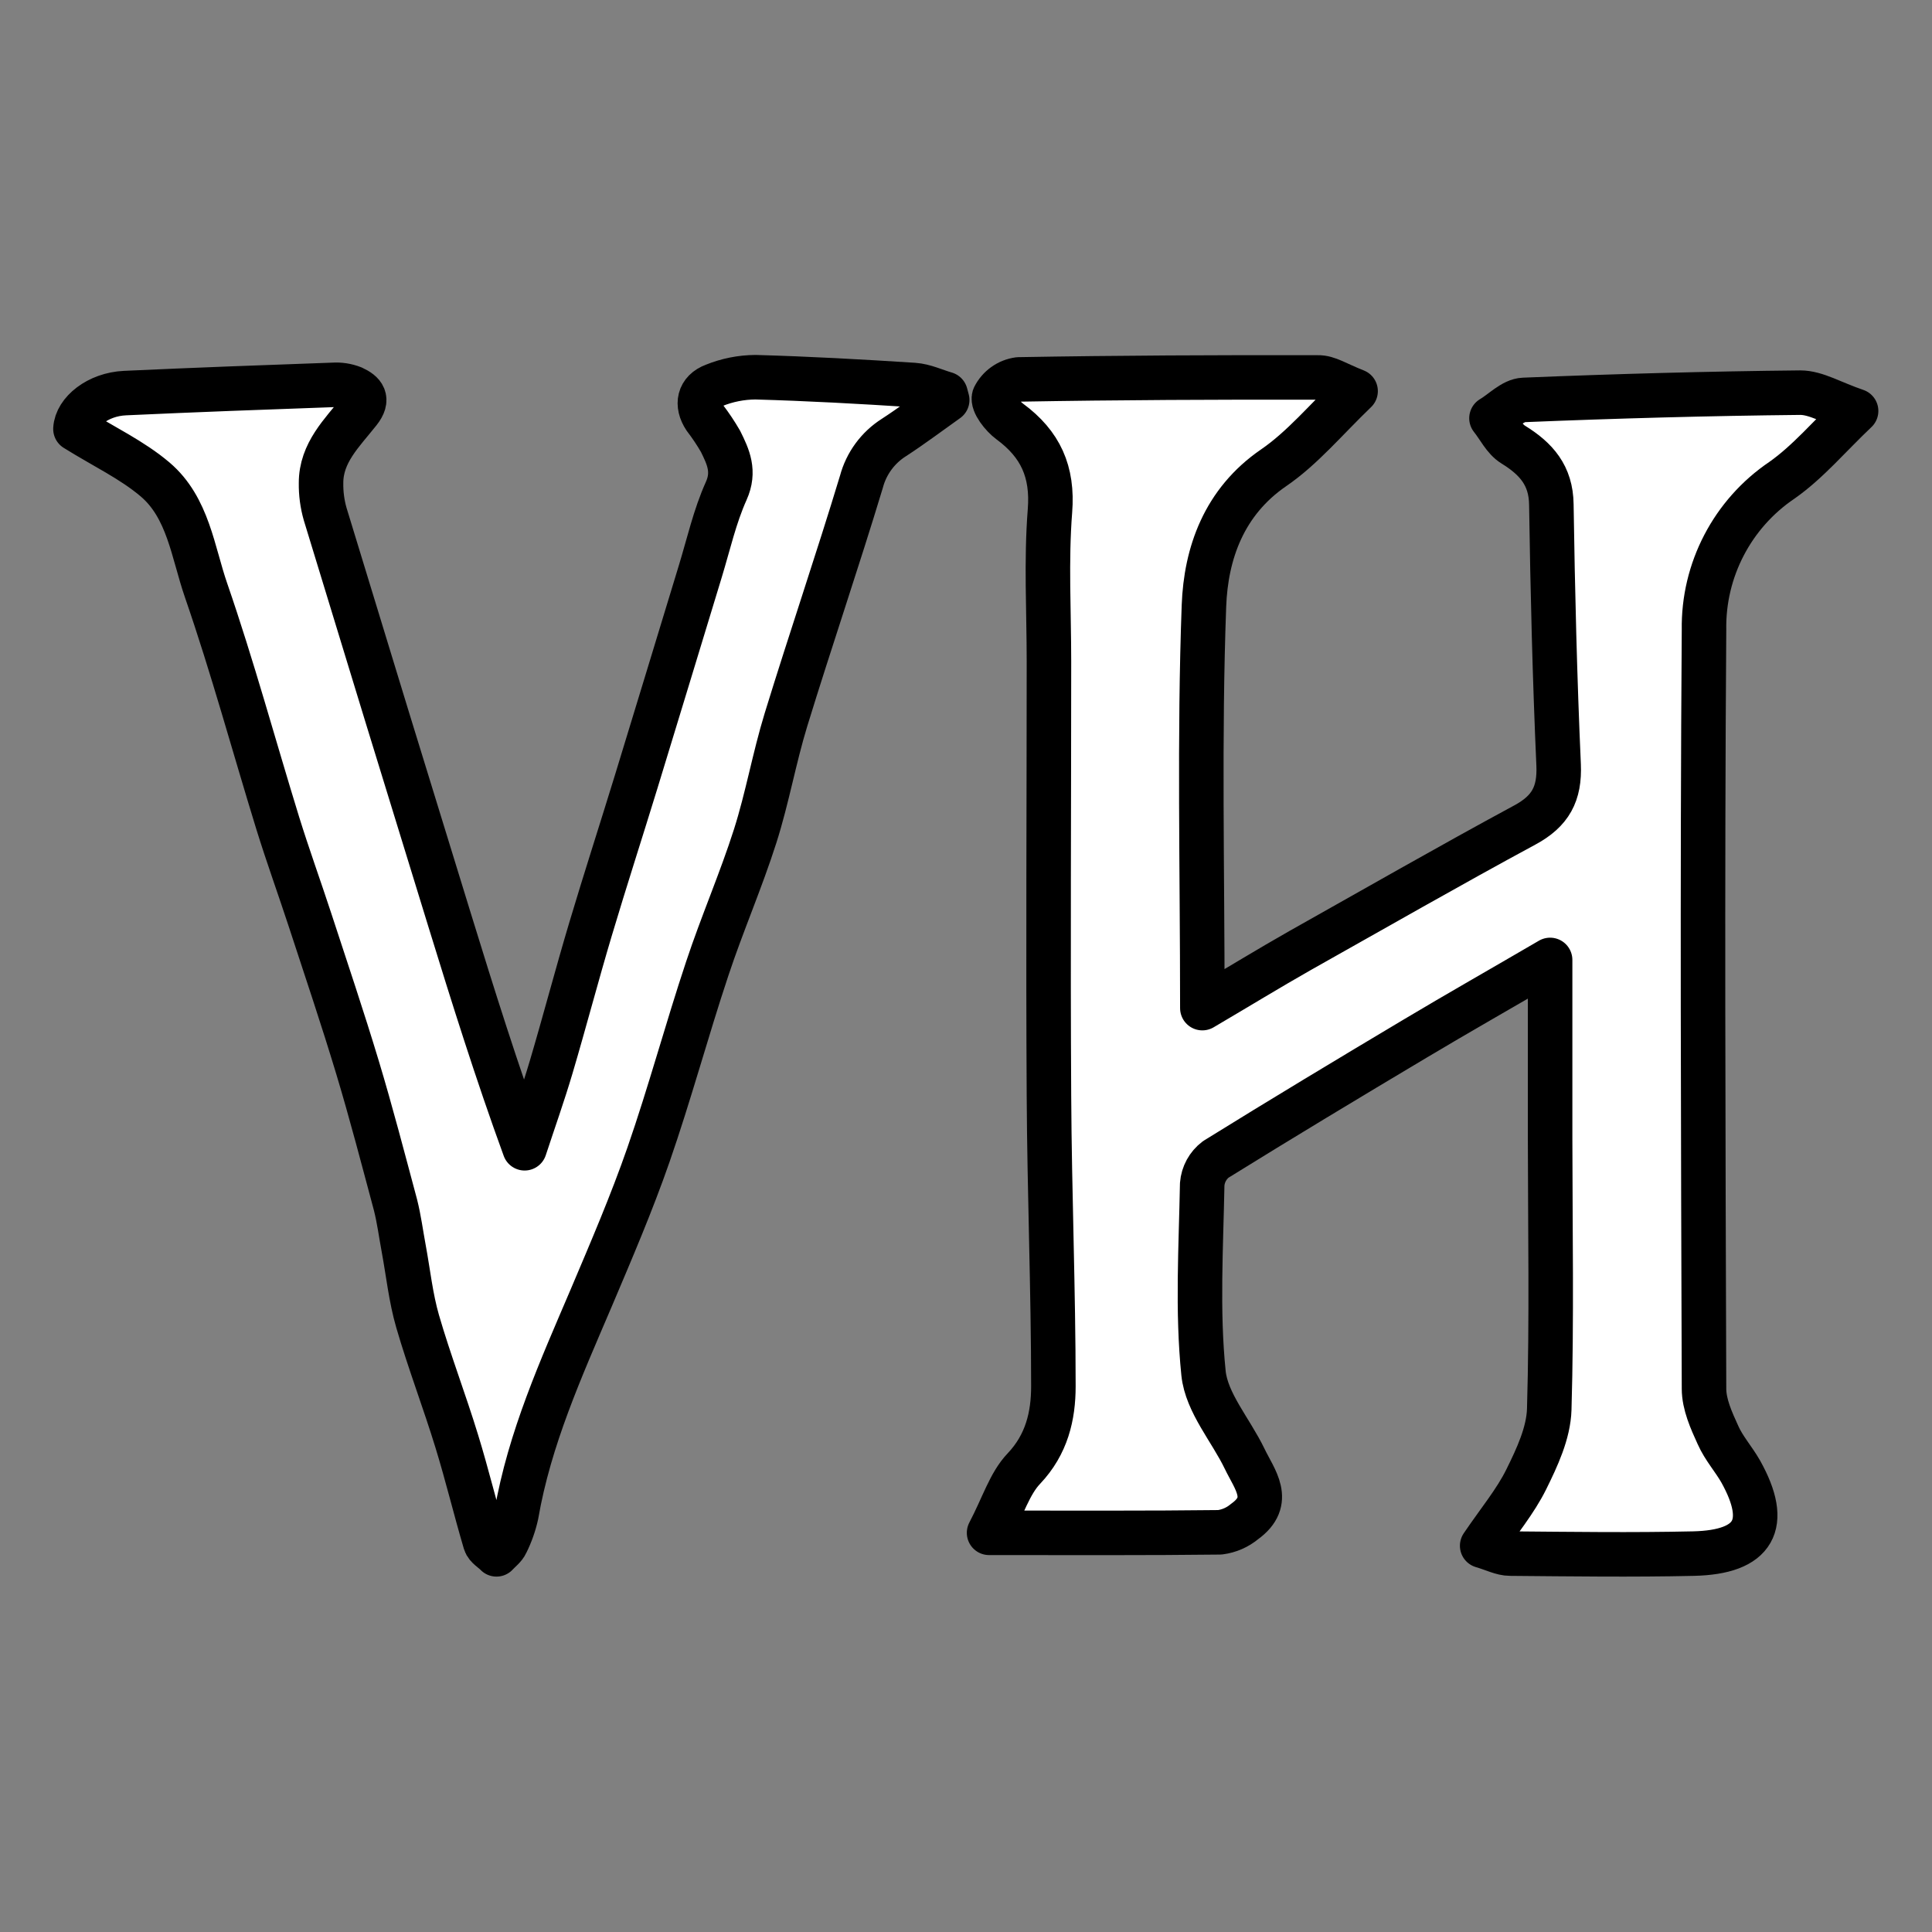
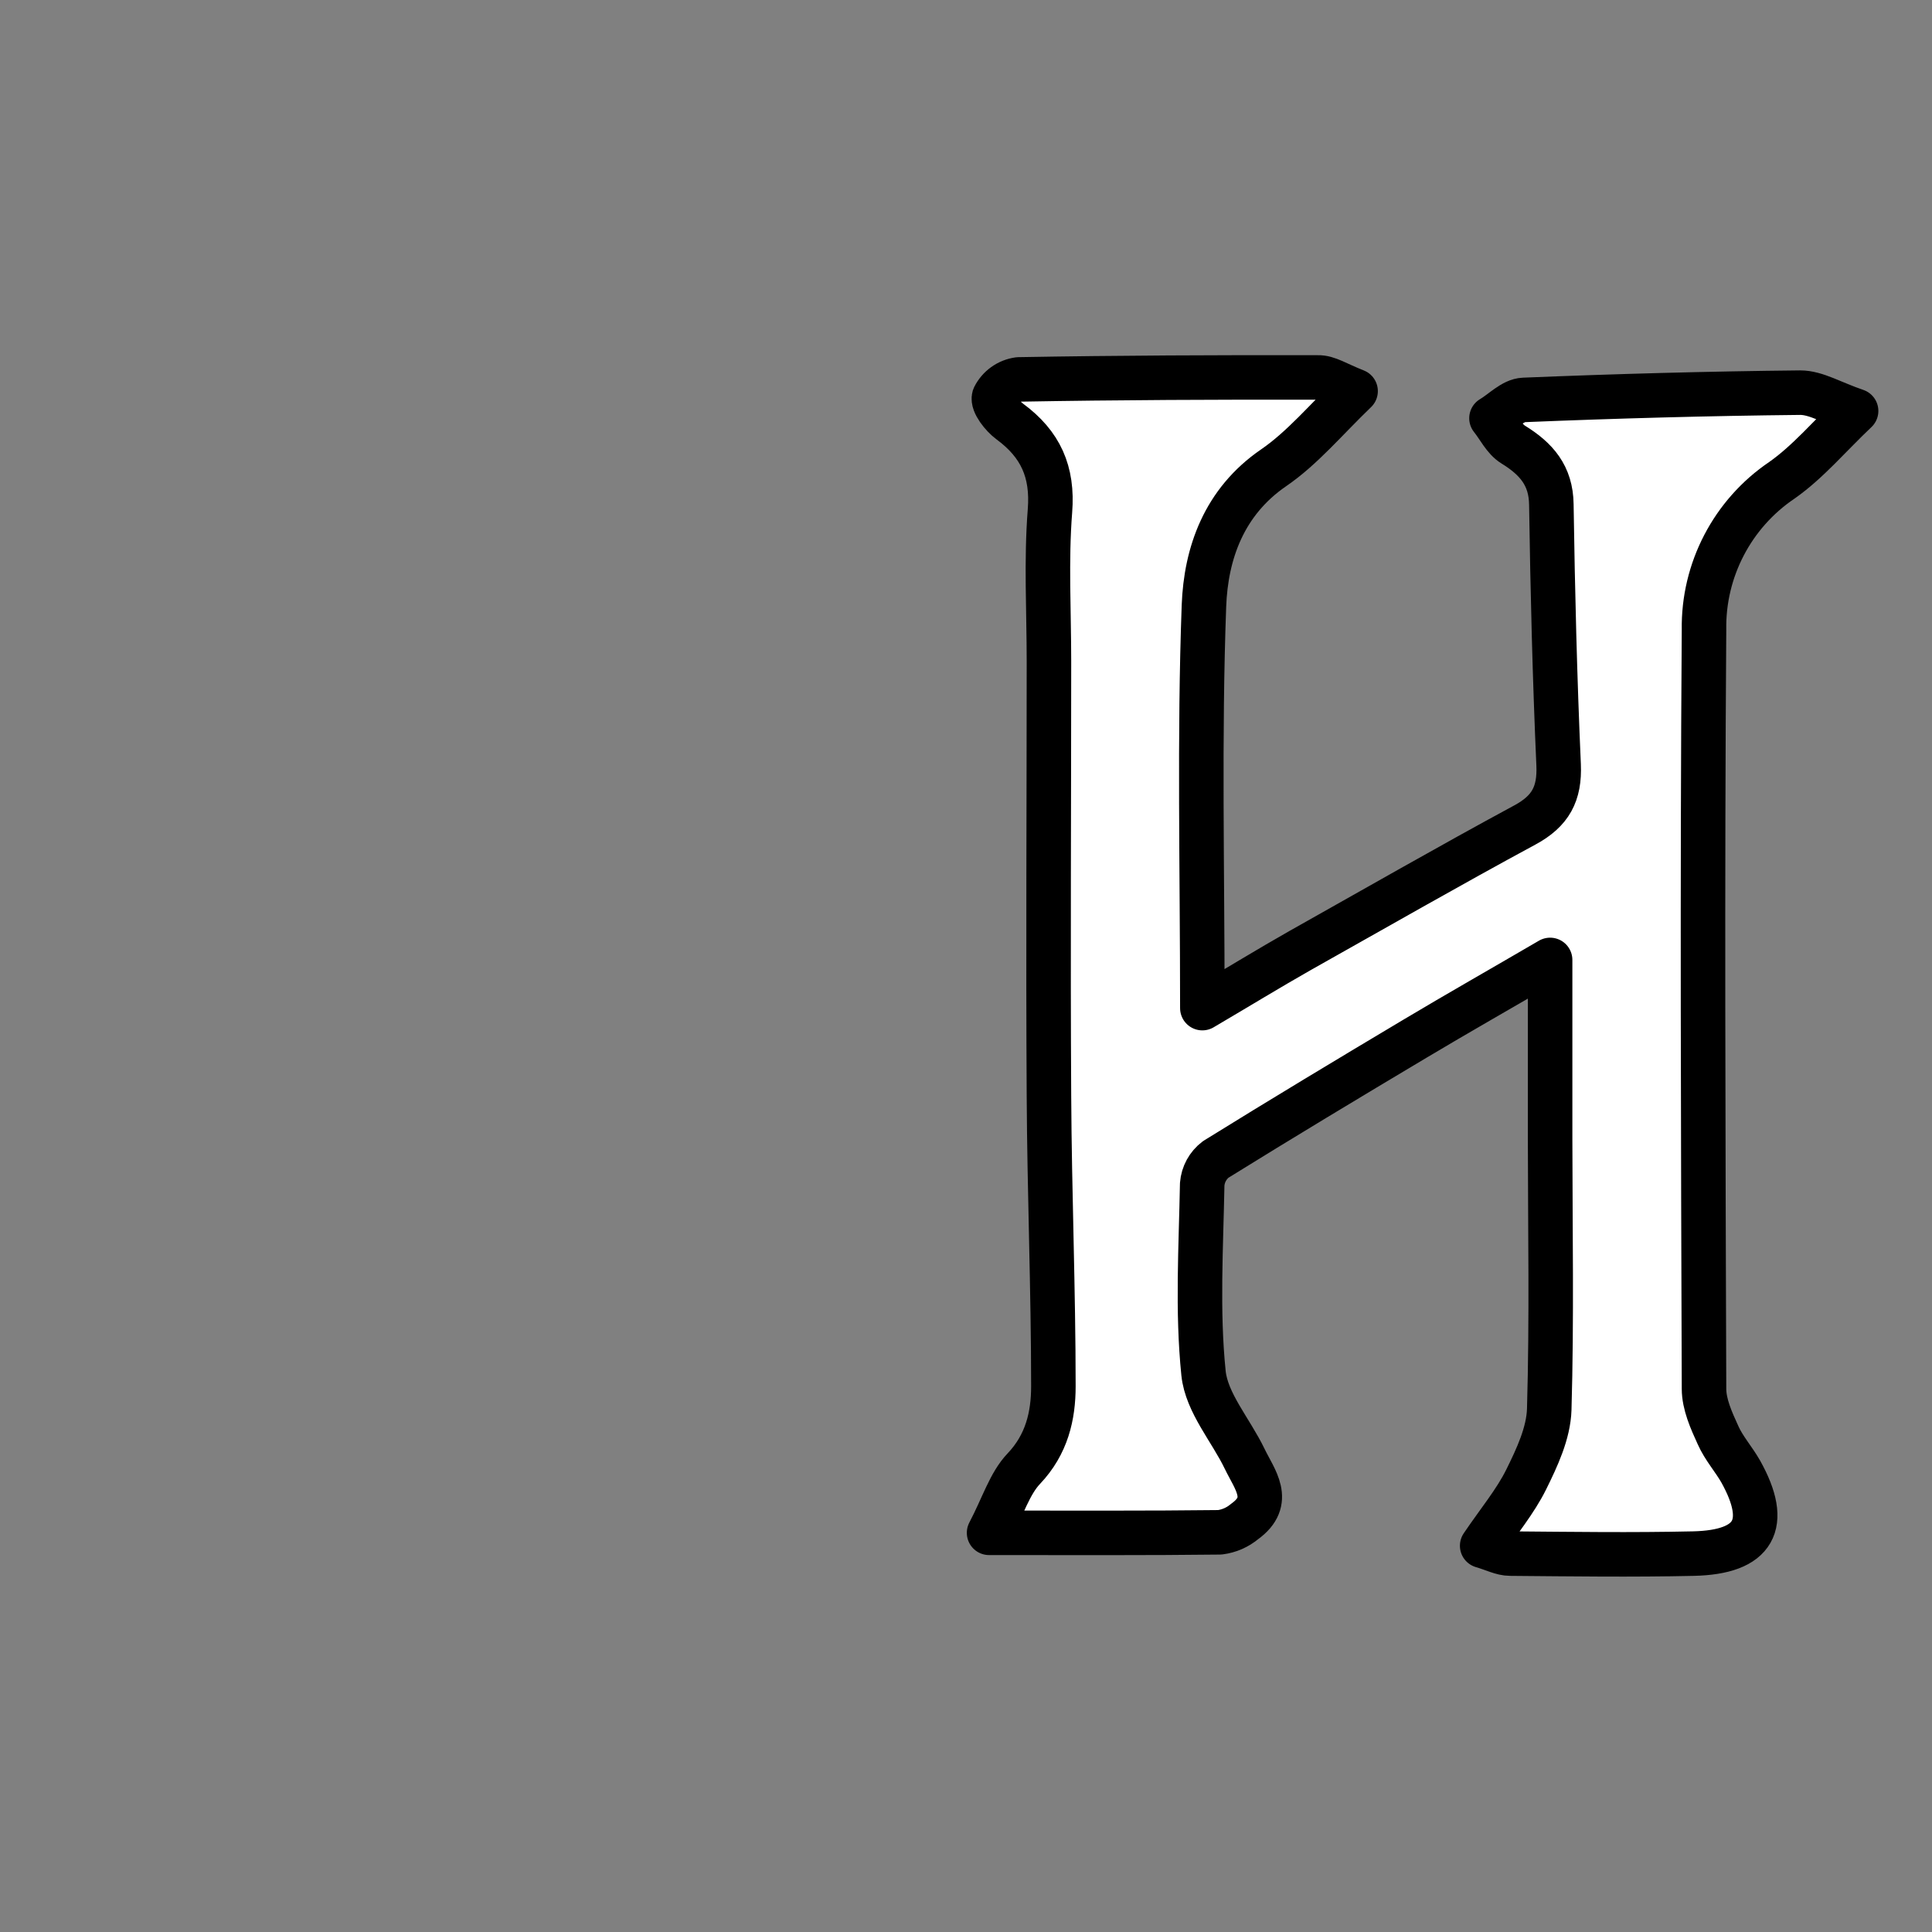
<svg xmlns="http://www.w3.org/2000/svg" width="100%" height="100%" viewBox="0 0 434 434" version="1.1" xml:space="preserve" style="fill-rule:evenodd;clip-rule:evenodd;stroke-linejoin:round;stroke-miterlimit:2;">
  <rect x="0" y="0" width="434" height="434" fill="#808080" stroke="none" />
  <g id="Layer_2">
    <g id="Layer_1-2">
-       <path d="M16.95,96.359c0.194,-3.807 4.996,-7.78 11.145,-8.056c15.578,-0.719 31.157,-1.291 46.735,-1.844c1.51,-0.103 3.025,0.13 4.434,0.682c2.341,1.079 3.613,2.471 1.401,5.273c-3.807,4.821 -8.573,9.292 -8.545,16.123c-0.032,2.343 0.279,4.678 0.922,6.931c9.279,30.482 18.608,60.913 27.986,91.296c5.245,17.035 10.573,34.042 16.823,51.179c2,-6.075 4.148,-12.113 5.964,-18.243c3.051,-10.306 5.77,-20.713 8.849,-31.009c3.3,-11.062 6.886,-22.124 10.278,-33.185c4.831,-15.726 9.578,-31.48 14.39,-47.215c1.843,-6.038 3.235,-12.297 5.807,-18.012c1.973,-4.388 0.452,-7.642 -1.281,-11.136c-1.053,-1.822 -2.223,-3.574 -3.503,-5.245c-2,-3.014 -1.392,-6.047 2.046,-7.319c2.957,-1.196 6.112,-1.821 9.301,-1.843c11.855,0.331 23.7,0.986 35.536,1.751c2.424,0.157 4.784,1.309 7.172,2l0.368,1.365c-3.982,2.82 -7.881,5.77 -11.983,8.434c-3.586,2.274 -6.187,5.817 -7.282,9.919c-5.411,17.892 -11.459,35.591 -16.952,53.464c-2.637,8.601 -4.176,17.515 -6.914,26.124c-3.208,10.048 -7.448,19.764 -10.767,29.784c-4.609,13.827 -8.407,28.004 -13.2,41.804c-3.798,10.932 -8.388,21.607 -12.905,32.263c-6.748,15.809 -13.827,31.489 -16.786,48.616c-0.485,2.208 -1.241,4.347 -2.249,6.37c-0.434,0.977 -1.457,1.696 -2.213,2.534c-0.866,-0.921 -2.221,-1.613 -2.526,-2.654c-2.23,-7.541 -4.065,-15.192 -6.378,-22.704c-2.766,-9.043 -6.177,-17.911 -8.813,-26.991c-1.539,-5.309 -2.111,-10.905 -3.125,-16.362c-0.608,-3.272 -1.032,-6.582 -1.843,-9.789c-2.766,-10.306 -5.439,-20.621 -8.518,-30.835c-3.337,-11.061 -7.052,-22.077 -10.656,-33.093c-2.387,-7.291 -5.005,-14.5 -7.273,-21.819c-5.374,-17.422 -10.14,-35.028 -16.095,-52.275c-2.986,-8.61 -4.01,-18.621 -11.476,-24.954c-5.19,-4.397 -11.486,-7.337 -17.874,-11.329Z" stroke-width="10" style="fill:#fff;stroke:#000;fill-rule:nonzero;" />
      <path d="M304.517,87.862c-6.774,6.529 -11.932,12.781 -18.412,17.221c-11.182,7.672 -15.213,19.228 -15.654,31.013c-1.077,29.382 -0.359,58.763 -0.359,90.365c8.161,-4.799 14.984,-8.978 21.971,-12.944c16.763,-9.419 33.576,-19.066 50.47,-28.19c5.779,-3.118 7.868,-7.003 7.591,-13.499c-0.866,-19.49 -1.339,-38.996 -1.633,-58.502c-0.081,-6.529 -3.395,-10.267 -8.553,-13.45c-2.057,-1.257 -3.265,-3.901 -4.897,-5.926c2.416,-1.42 4.783,-4.015 7.248,-4.113c20.697,-0.849 41.411,-1.42 62.125,-1.632c3.542,-0 7.117,2.269 12.536,4.113c-6.007,5.697 -10.773,11.426 -16.649,15.556c-11.139,7.517 -17.74,20.189 -17.515,33.625c-0.408,56.821 -0.18,113.641 -0,170.462c-0,3.493 1.632,7.117 3.15,10.43c1.29,2.922 3.526,5.403 5.093,8.162c6.627,11.866 3.15,18.134 -10.61,18.445c-13.76,0.31 -27.439,0.114 -41.167,-0c-1.86,-0 -3.721,-1.012 -6.3,-1.763c3.787,-5.583 7.443,-9.941 9.892,-14.887c2.448,-4.946 5.011,-10.43 5.174,-15.752c0.588,-20.24 0.212,-40.513 0.196,-60.787l-0,-40.17c-11.181,6.529 -20.796,11.981 -30.279,17.645c-15.001,8.945 -29.986,17.955 -44.823,27.161c-1.769,1.338 -2.881,3.372 -3.053,5.583c-0.261,14.135 -1.142,28.385 0.294,42.44c0.686,6.659 6.137,12.78 9.239,19.228c2.22,4.636 6.398,9.484 -0,14.087c-1.583,1.328 -3.516,2.173 -5.566,2.432c-16.323,0.196 -32.646,0.114 -51.842,0.114c3.15,-6.007 4.603,-11.05 7.818,-14.429c5.142,-5.42 6.628,-11.835 6.628,-18.494c-0,-21.726 -0.882,-43.469 -0.996,-65.194c-0.196,-32.549 -0,-65.097 -0,-97.645c-0,-11.279 -0.653,-22.591 0.228,-33.805c0.702,-8.814 -2.138,-15.001 -9.01,-20.061c-1.73,-1.273 -3.966,-4.129 -3.542,-5.517c1.07,-2.147 3.139,-3.629 5.517,-3.95c22.395,-0.392 44.807,-0.49 67.218,-0.441c2.204,-0.065 4.228,1.404 8.472,3.069Z" stroke-width="10" style="fill:#fff;stroke:#000;fill-rule:nonzero;" />
    </g>
  </g>
</svg>